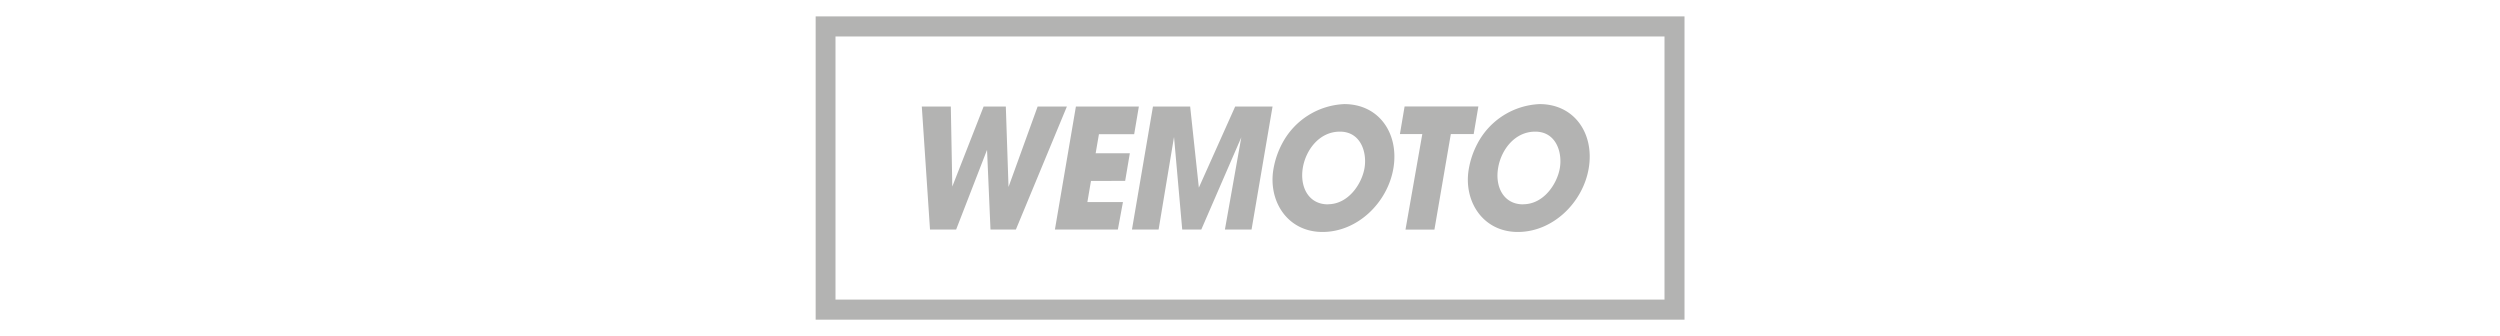
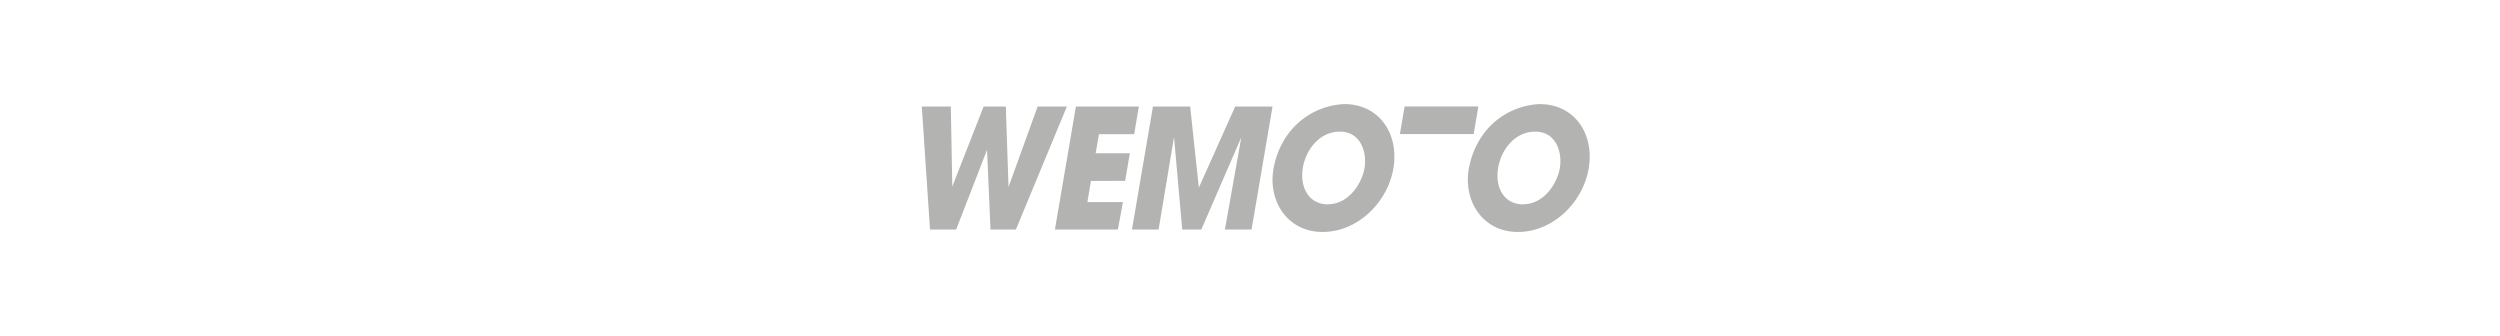
<svg xmlns="http://www.w3.org/2000/svg" id="Layer_1" data-name="Layer 1" viewBox="0 0 305 41">
  <defs>
    <style>.cls-1{fill:#b3b3b2;}</style>
  </defs>
  <title>StreetOArtboard 7-BRAND-</title>
-   <path class="cls-1" d="M205.51,39h-106V2h106ZM101.93,36.55H203.07V4.45H101.93Z" />
  <path class="cls-1" d="M116,13l.18,9.76h0L120,13h2.71l.33,9.81h0L126.59,13h3.57l-6.22,15h-3.1l-.42-9.72h0L116.65,28h-3.19l-1-15Z" />
  <path class="cls-1" d="M131.26,13h7.68l-.57,3.37h-4.3l-.4,2.33h4.17l-.57,3.37H133.1l-.44,2.58H137L136.38,28H128.7Z" />
  <path class="cls-1" d="M140.66,13h4.54l1.06,9.89h0L150.69,13h4.56l-2.56,15h-3.25l2-11.25,0,0L146.56,28h-2.33l-1-11.29,0,0L141.35,28H138.1Z" />
  <path class="cls-1" d="M164,12.7c4.26,0,6.69,3.61,6,7.8s-4.36,7.8-8.65,7.8-6.63-3.76-6-7.61a10.3,10.3,0,0,1,1.09-3.21A9,9,0,0,1,164,12.7Zm-2,12.22c2.5,0,4.14-2.48,4.47-4.41s-.46-4.45-3-4.45-4.16,2.27-4.52,4.38C158.55,22.77,159.62,24.93,162,24.93Z" />
-   <path class="cls-1" d="M173.52,16.36h-2.73l.57-3.37h9l-.57,3.37H177l-2,11.65h-3.53Z" />
+   <path class="cls-1" d="M173.52,16.36h-2.73l.57-3.37h9l-.57,3.37H177h-3.53Z" />
  <path class="cls-1" d="M187.83,12.7c4.26,0,6.69,3.61,6,7.8s-4.36,7.8-8.65,7.8-6.63-3.76-6-7.61a10.31,10.31,0,0,1,1.09-3.21A9,9,0,0,1,187.83,12.7Zm-2,12.22c2.5,0,4.14-2.48,4.47-4.41s-.46-4.45-3-4.45-4.16,2.27-4.52,4.38C182.36,22.77,183.43,24.93,185.81,24.93Z" />
</svg>